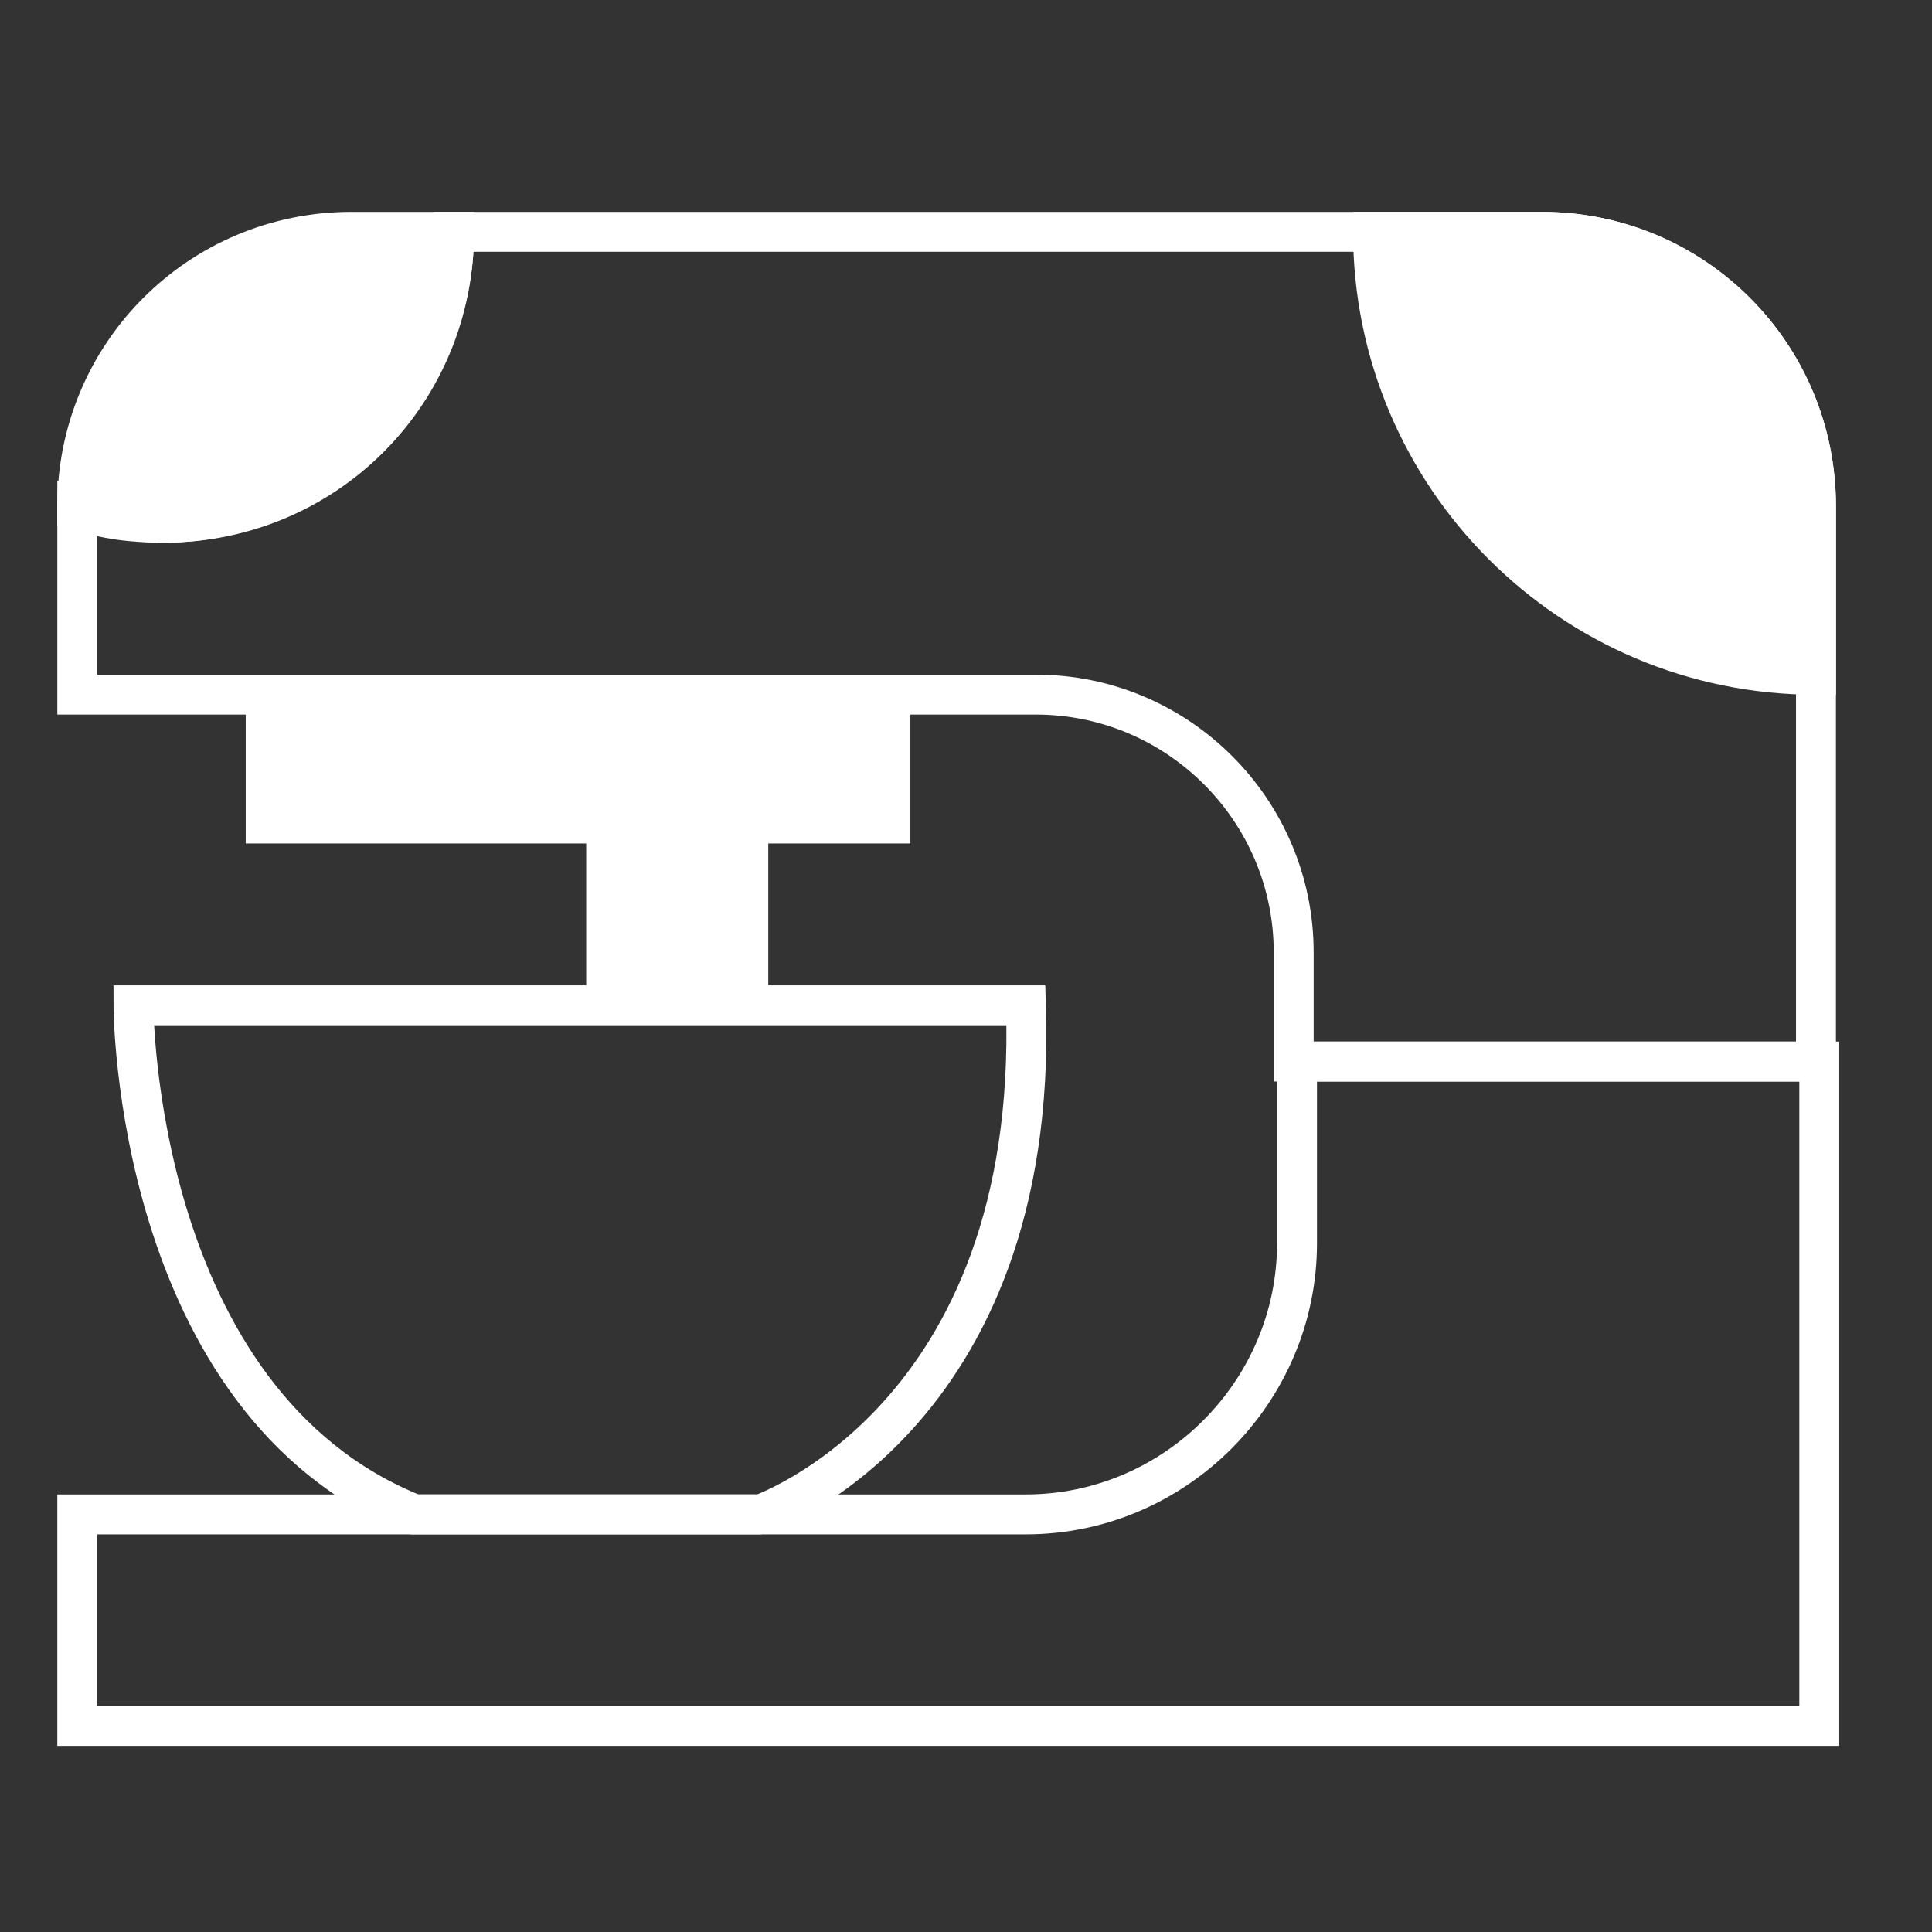
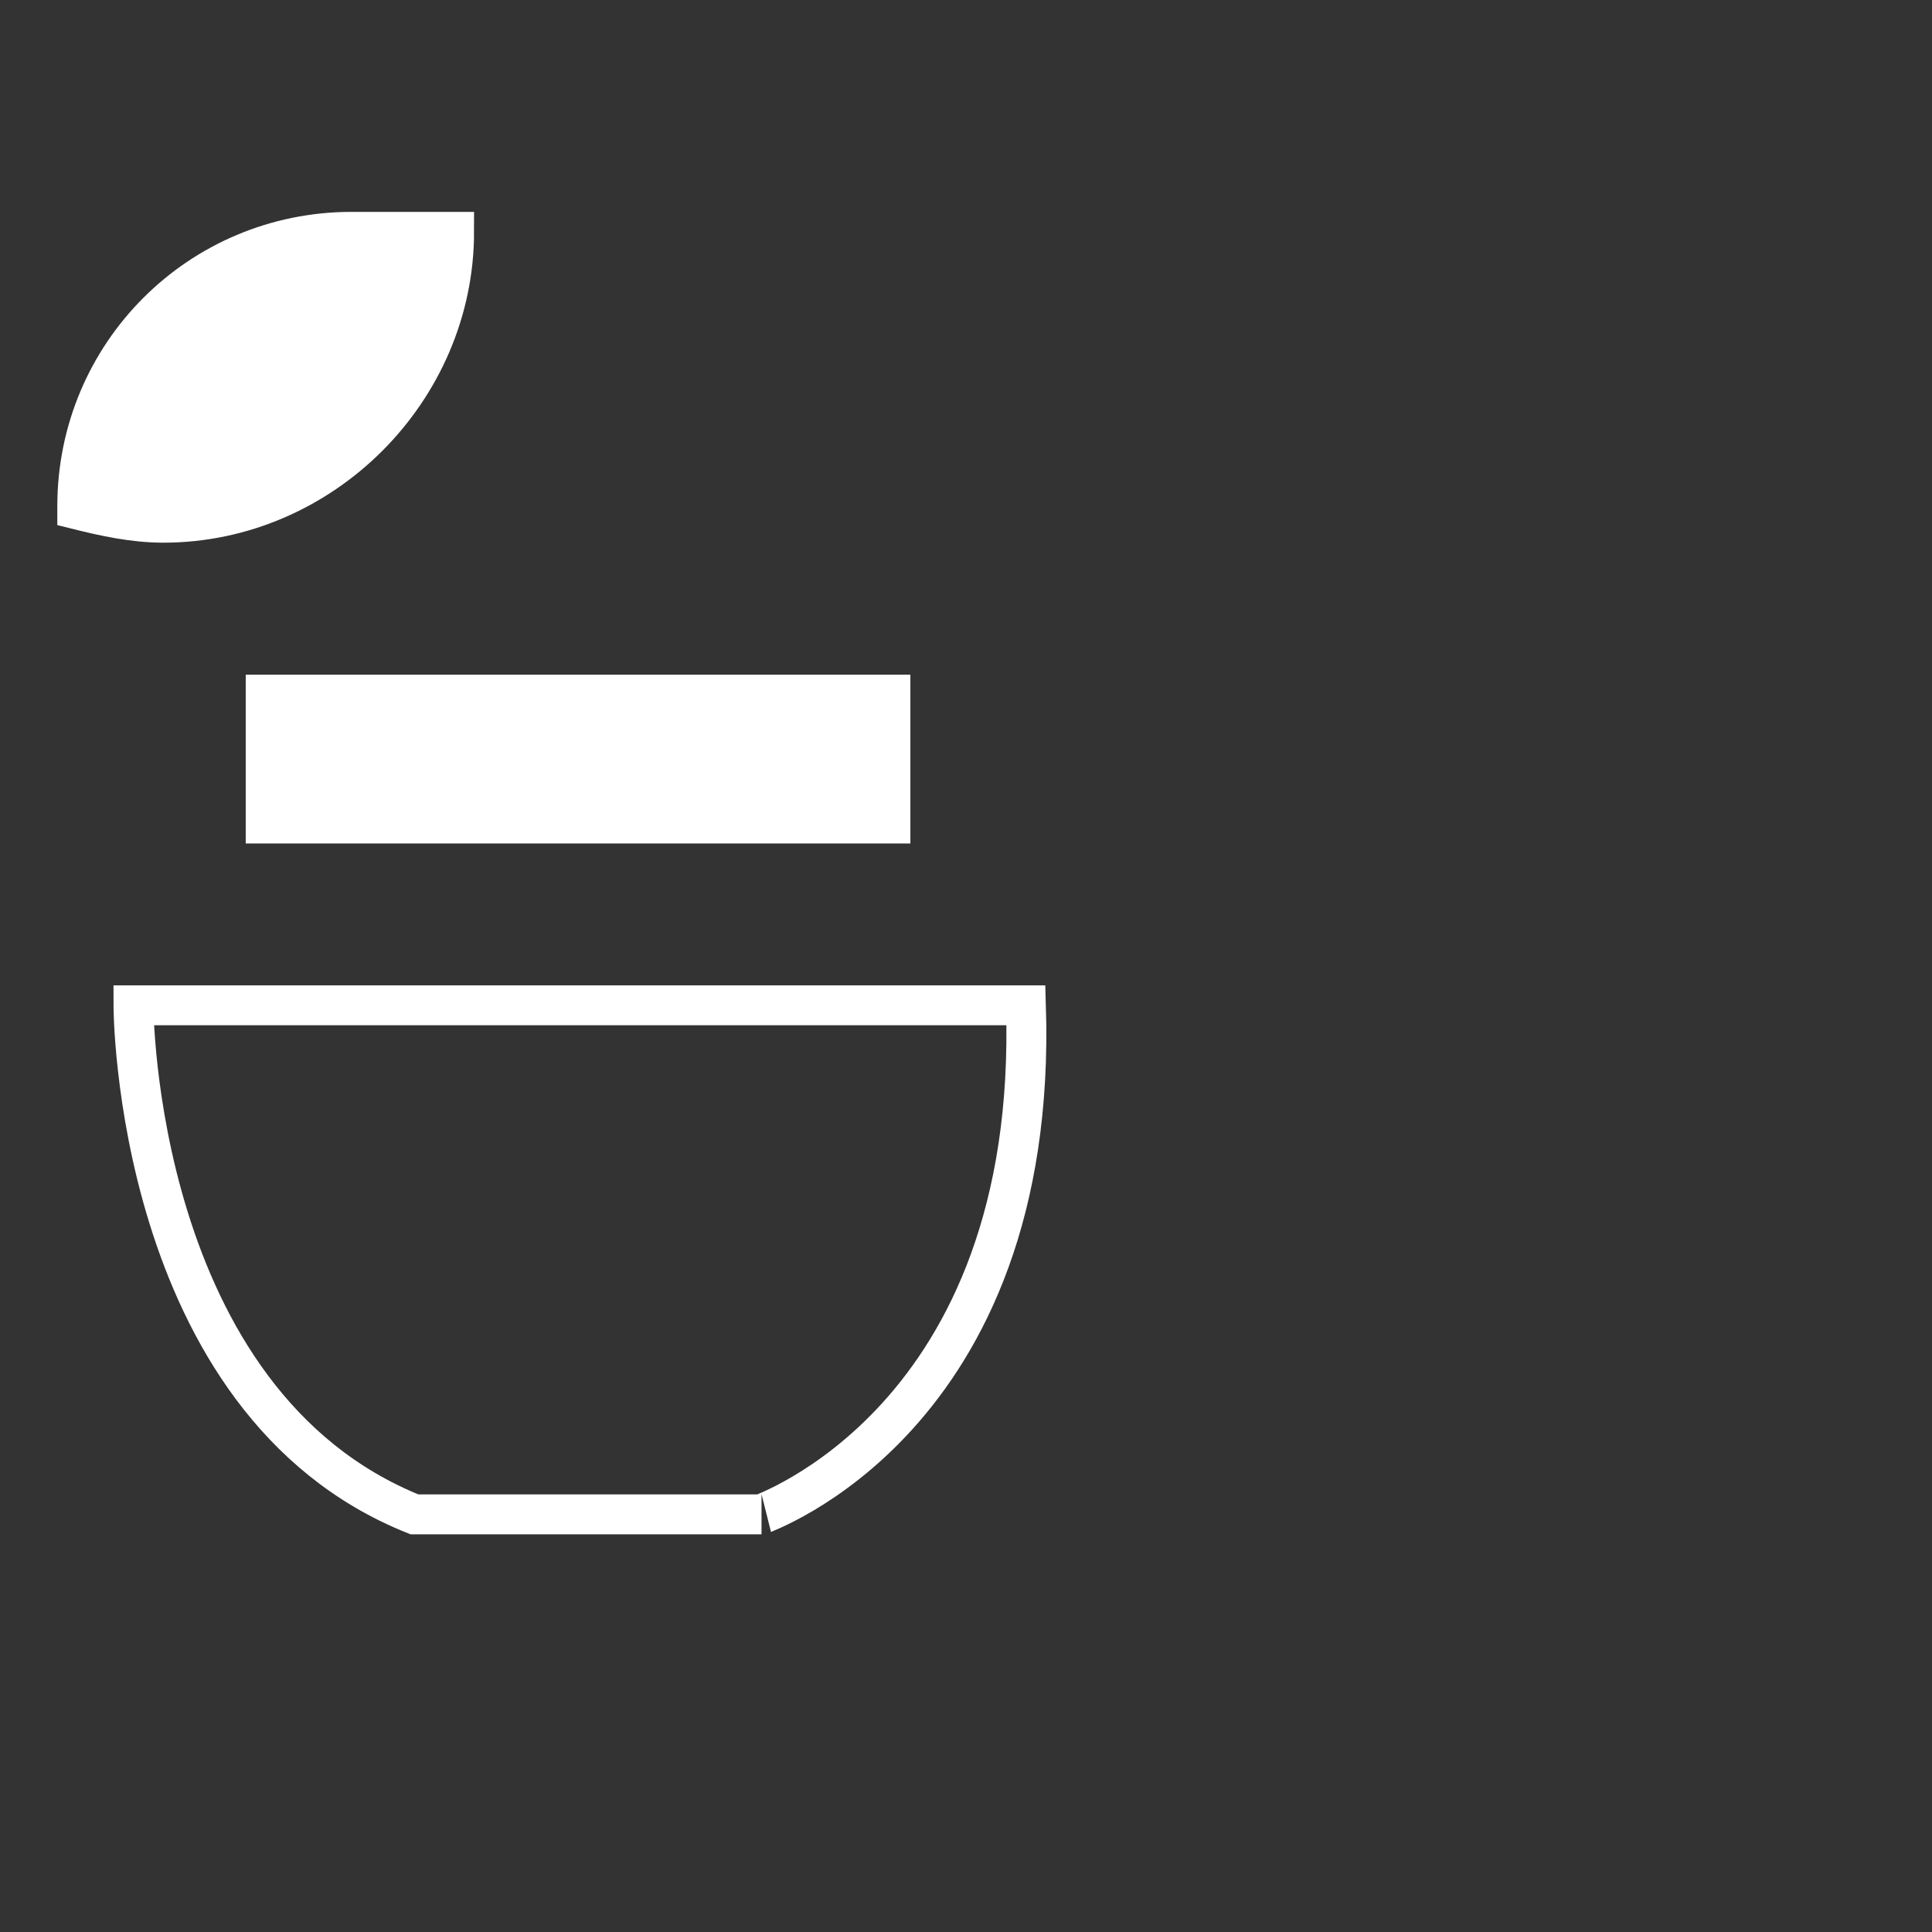
<svg xmlns="http://www.w3.org/2000/svg" width="75" height="75" viewBox="0 0 75 75" fill="none">
  <rect x="0" y="0" width="75" height="75" fill="#333333" stroke="none" />
  <path d="M34.566 26.965H10.314V31.969H34.566V26.965Z" fill="white" stroke="white" stroke-width="1.55" stroke-miterlimit="10" stroke-linecap="round" />
-   <path d="M29.049 31.969H23.531V38.256H29.049V31.969Z" fill="white" stroke="white" stroke-width="1.55" stroke-miterlimit="10" stroke-linecap="round" />
-   <path d="M50.35 41.208V48.266C50.35 54.04 45.602 58.788 39.827 58.788H3V67H50.35H67.031H70.624V41.208H50.35Z" stroke="white" stroke-width="1.55" stroke-miterlimit="10" />
  <path d="M17.628 9H13.65C7.748 9 3 13.748 3 19.65V19.779C4.027 20.035 5.181 20.292 6.336 20.292C12.496 20.292 17.628 15.159 17.628 9Z" fill="white" stroke="white" stroke-width="1.55" stroke-miterlimit="10" />
-   <path d="M70.496 19.65V41.208H50.221V36.974C50.221 31.456 45.73 26.965 40.212 26.965H3V19.779C4.027 20.164 5.181 20.292 6.336 20.292C12.624 20.292 17.628 15.288 17.628 9H59.845C65.748 9 70.496 13.748 70.496 19.65Z" stroke="white" stroke-width="1.55" stroke-miterlimit="10" />
  <path d="M39.827 39.026C34.181 39.026 5.181 39.026 5.181 39.026C5.181 39.026 5.181 54.425 16.088 58.787C16.088 58.787 24.301 58.787 29.562 58.787C29.434 58.787 40.341 55.194 39.827 39.026Z" stroke="white" stroke-width="1.55" stroke-miterlimit="10" stroke-linecap="round" />
-   <path d="M70.496 19.65V26.195C61 26.195 53.301 18.496 53.301 9H59.845C65.748 9 70.496 13.748 70.496 19.65Z" fill="white" stroke="white" stroke-width="1.55" stroke-miterlimit="10" />
</svg>